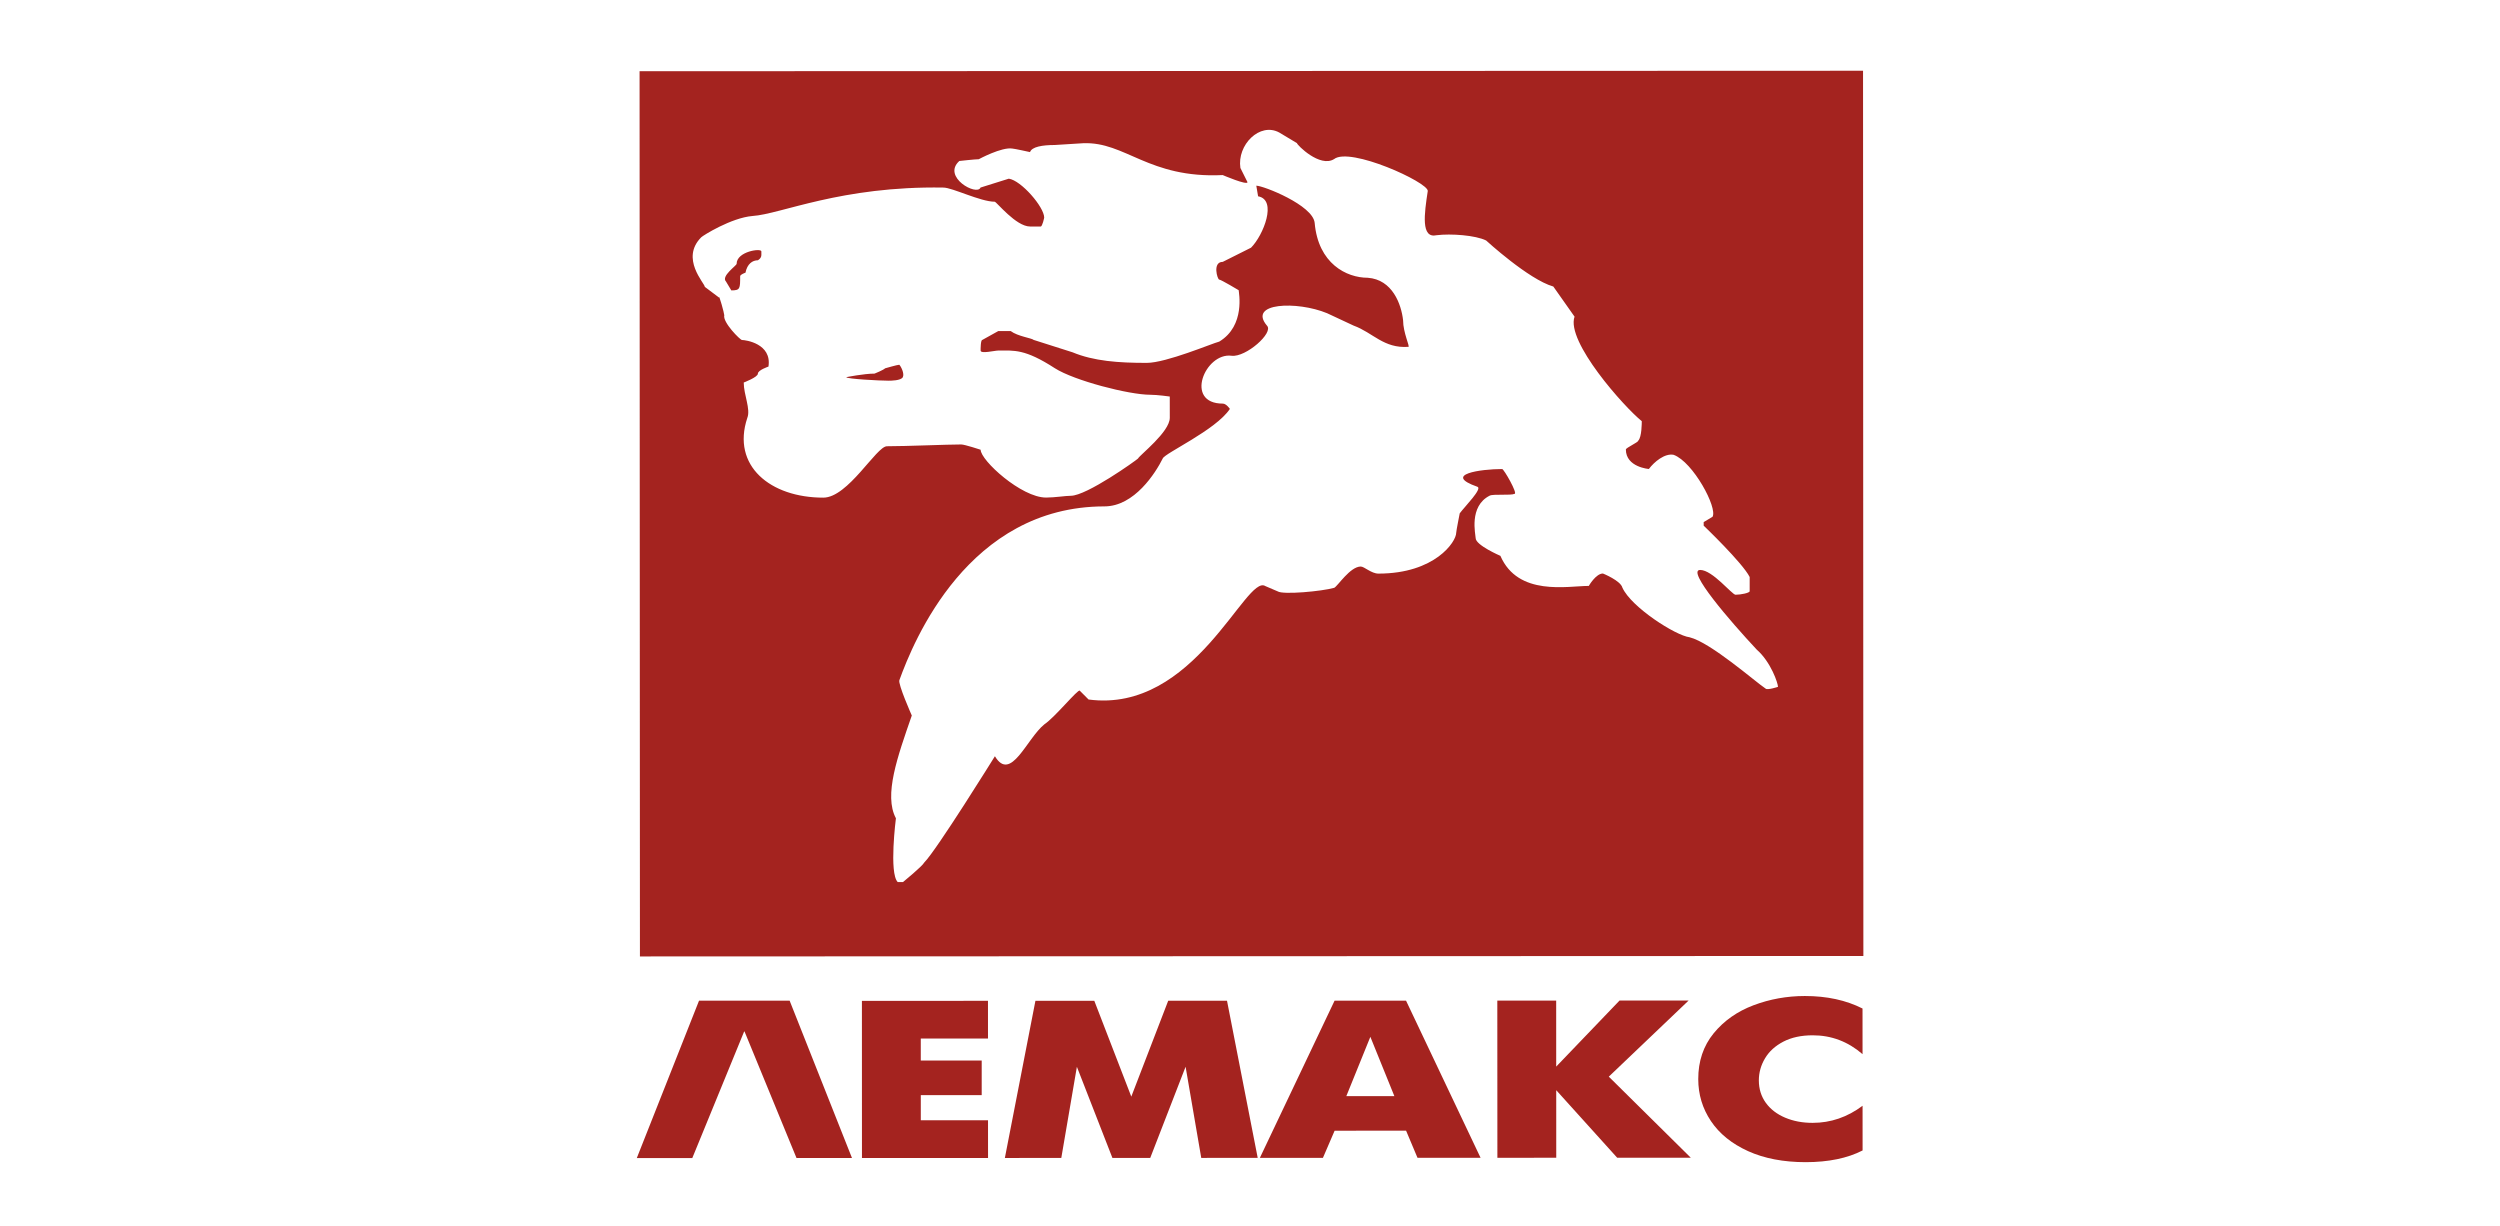
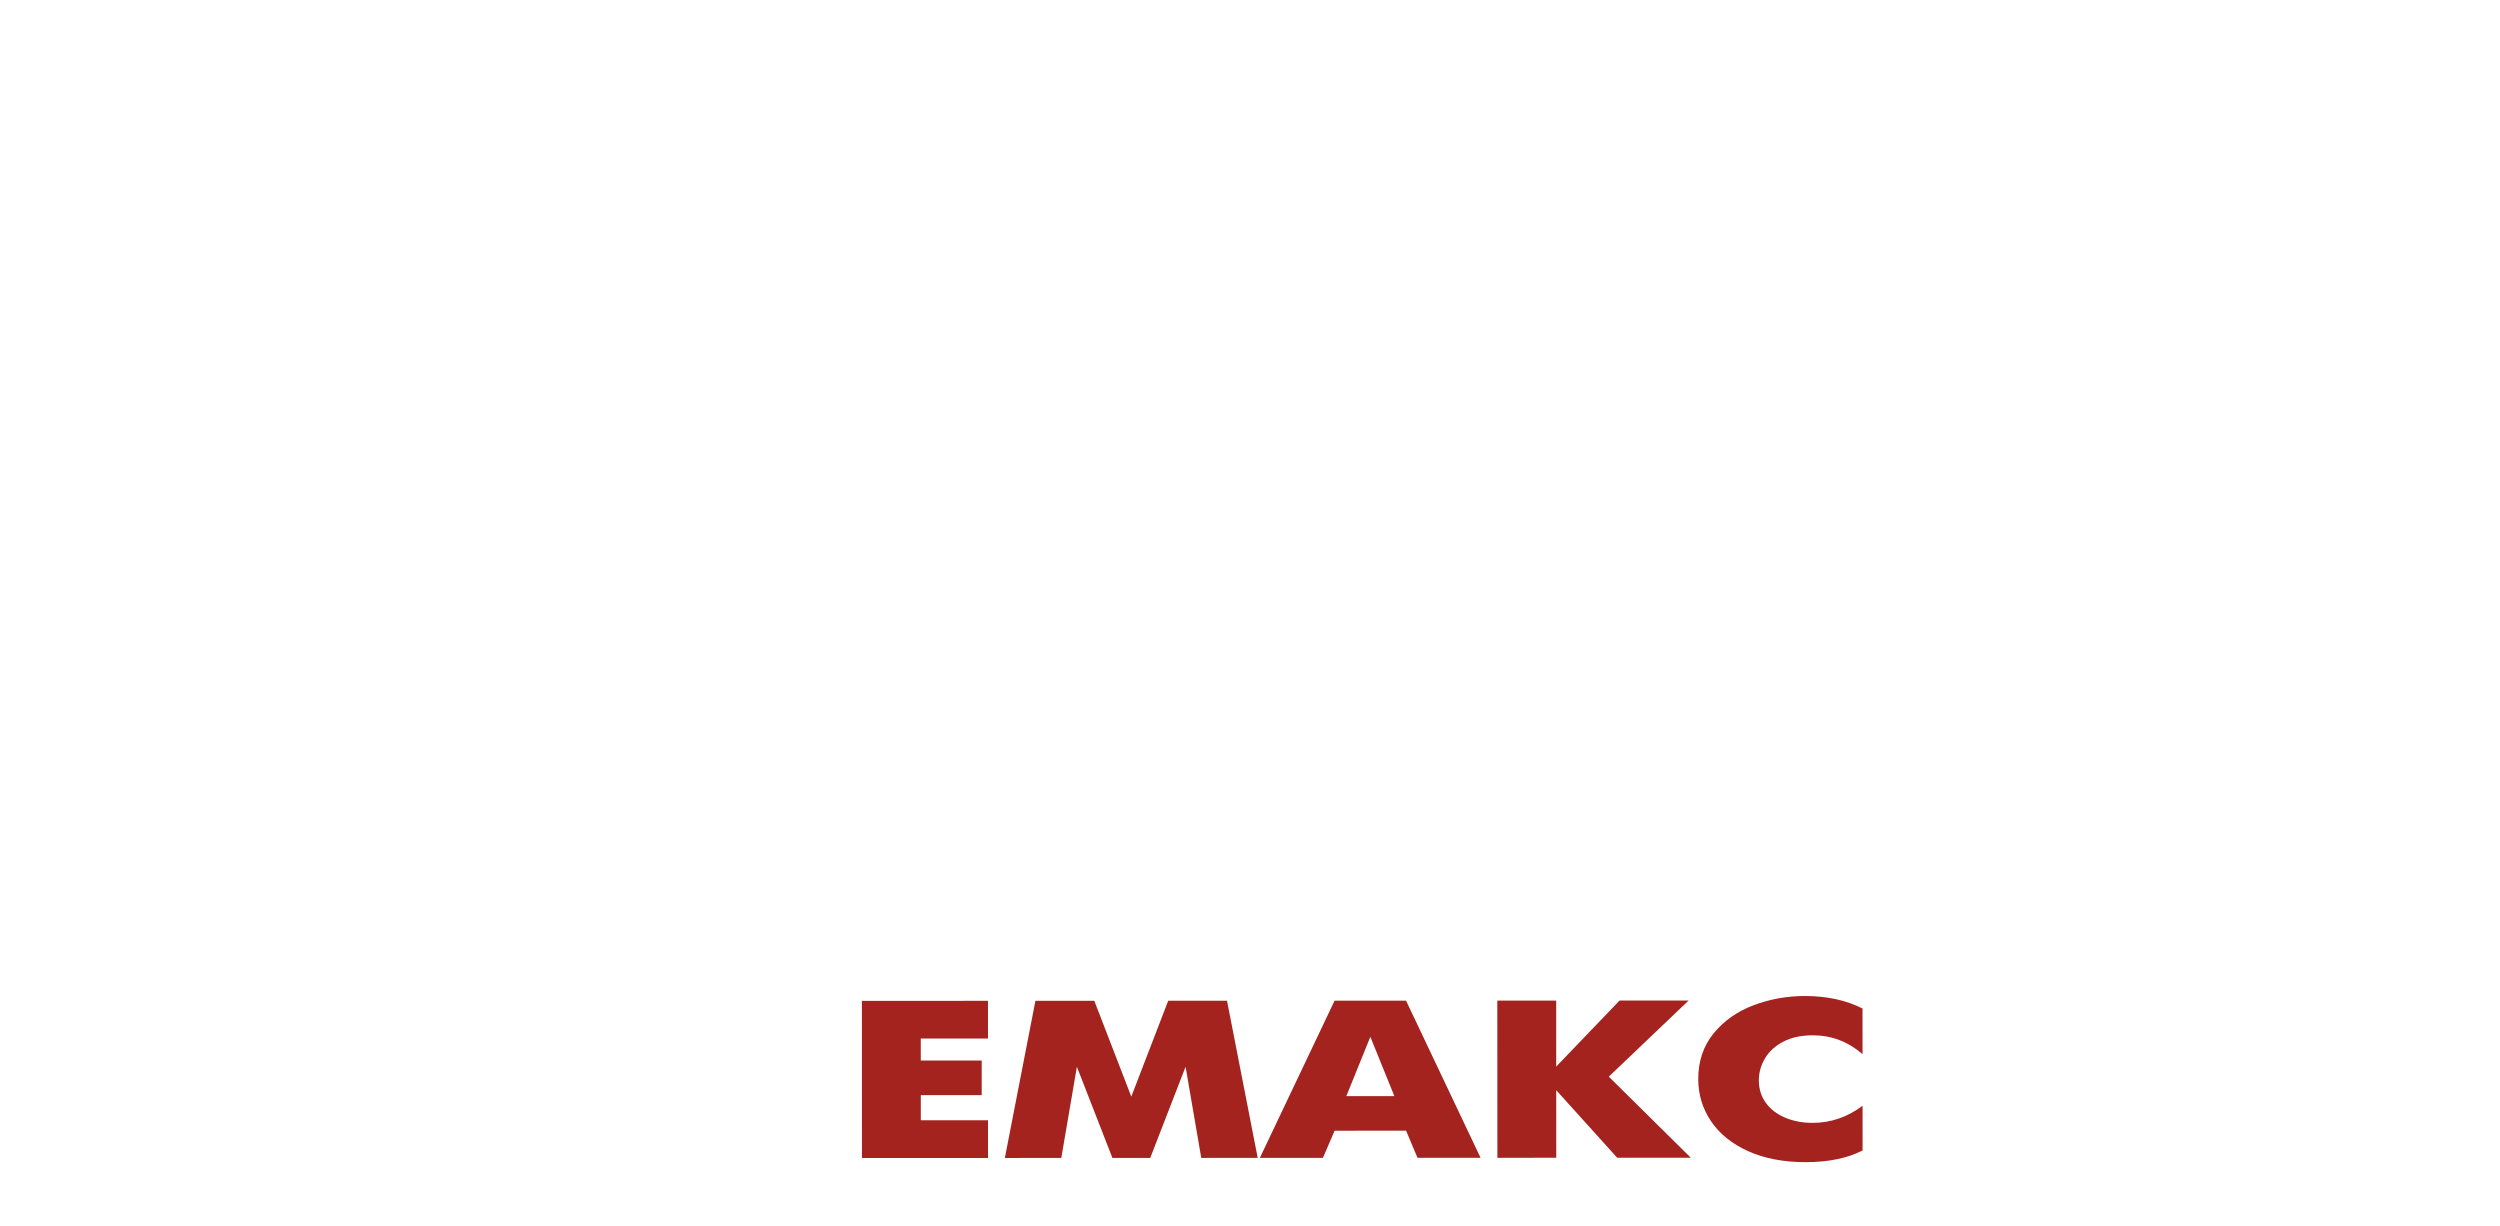
<svg xmlns="http://www.w3.org/2000/svg" width="106" height="52" viewBox="0 0 106 52" fill="none">
-   <path fill-rule="evenodd" clip-rule="evenodd" d="M27.118 3.02L78.993 3L79.007 40.533L27.133 40.553L27.118 3.02V3.02ZM31.233 11.186C31.232 10.661 32.282 10.51 32.282 10.66V10.81C32.282 10.961 32.132 11.036 32.132 11.036C31.907 11.036 31.682 11.186 31.608 11.562C31.608 11.562 31.383 11.637 31.383 11.712C31.383 12.238 31.383 12.313 31.008 12.313L30.783 11.938C30.558 11.712 31.233 11.262 31.233 11.186V11.186ZM37.68 16.142C37.306 16.142 35.882 16.067 35.882 15.992C35.882 15.992 36.631 15.841 37.081 15.841C37.081 15.841 37.456 15.691 37.53 15.616C37.53 15.616 38.055 15.465 38.13 15.465C38.205 15.54 38.355 15.841 38.28 15.991C38.205 16.142 37.755 16.142 37.68 16.142V16.142ZM38.063 37.399C37.688 37.024 37.987 34.695 37.987 34.695C37.462 33.719 38.061 32.066 38.66 30.338C38.66 30.338 38.06 28.986 38.135 28.836C38.734 27.183 41.055 21.474 46.827 21.471C48.101 21.471 49 20.043 49.299 19.442C49.374 19.217 51.548 18.239 52.147 17.338C52.147 17.338 51.997 17.113 51.847 17.113C50.198 17.113 51.097 14.934 52.221 15.084C52.821 15.159 54.02 14.107 53.719 13.807C52.895 12.831 54.993 12.755 56.268 13.28L57.392 13.805C58.217 14.105 58.667 14.781 59.716 14.706C59.791 14.706 59.491 14.105 59.491 13.579C59.416 12.903 59.041 11.852 57.991 11.777C57.092 11.777 55.892 11.177 55.742 9.449C55.666 8.698 53.567 7.873 53.267 7.873L53.343 8.323C54.167 8.473 53.568 9.976 53.044 10.502L51.845 11.103C51.395 11.104 51.62 11.855 51.695 11.855C51.77 11.855 52.52 12.305 52.52 12.305C52.52 12.38 52.82 13.807 51.696 14.484C51.396 14.559 49.448 15.386 48.623 15.386C47.424 15.387 46.375 15.312 45.475 14.937L43.826 14.412C43.751 14.336 43.151 14.262 42.852 14.036C42.852 14.036 42.477 14.037 42.327 14.037L41.652 14.412C41.578 14.412 41.578 14.788 41.578 14.863C41.578 15.013 42.177 14.863 42.327 14.863C43.002 14.863 43.451 14.787 44.726 15.613C45.551 16.139 47.874 16.739 48.774 16.738C49.074 16.738 49.598 16.813 49.598 16.813C49.598 16.813 49.599 17.564 49.599 17.714C49.599 18.315 48.325 19.292 48.25 19.443C48.175 19.518 46.077 21.021 45.403 21.021C45.178 21.021 44.728 21.096 44.353 21.097C43.304 21.097 41.58 19.52 41.579 19.069C41.579 19.069 40.904 18.845 40.754 18.845C40.155 18.845 38.431 18.921 37.607 18.921C37.157 18.921 35.958 21.1 34.909 21.1C32.661 21.101 31.011 19.75 31.685 17.721C31.835 17.346 31.535 16.745 31.534 16.219C31.534 16.219 32.134 15.993 32.134 15.843C32.134 15.693 32.583 15.543 32.583 15.543C32.733 14.566 31.609 14.416 31.459 14.416C31.384 14.416 30.634 13.665 30.709 13.365C30.709 13.29 30.484 12.464 30.484 12.614L29.884 12.163C29.884 12.013 28.834 10.962 29.733 10.06C29.808 9.985 31.007 9.233 31.906 9.158C33.106 9.082 35.654 7.88 40.001 7.953C40.376 7.953 41.575 8.553 42.175 8.553C42.25 8.553 43.075 9.604 43.674 9.604H44.124C44.199 9.604 44.274 9.228 44.274 9.228C44.274 8.778 43.299 7.651 42.774 7.576L41.575 7.952C41.425 8.328 39.926 7.502 40.675 6.826C40.675 6.826 41.35 6.751 41.499 6.751C41.499 6.751 42.474 6.224 42.923 6.299C42.998 6.299 43.673 6.449 43.673 6.449C43.748 6.224 44.198 6.148 44.722 6.148L45.921 6.073C47.72 5.997 48.695 7.574 51.843 7.423C51.843 7.423 52.893 7.873 52.893 7.723L52.593 7.122C52.443 6.145 53.416 5.169 54.241 5.619L54.991 6.069C54.991 6.144 55.965 7.121 56.565 6.745C57.239 6.219 60.538 7.72 60.538 8.095C60.389 9.072 60.239 10.124 60.914 9.973C61.513 9.898 62.563 9.973 63.012 10.197C63.012 10.197 64.812 11.849 65.861 12.149L66.761 13.426C66.387 14.478 68.862 17.256 69.611 17.857C69.611 17.932 69.612 18.533 69.462 18.683C69.462 18.758 68.937 18.984 68.937 19.059C68.938 19.81 69.912 19.885 69.912 19.885C70.137 19.584 70.586 19.209 70.961 19.284C71.785 19.584 72.835 21.536 72.611 21.912L72.236 22.137L72.236 22.288C72.236 22.288 73.886 23.865 74.186 24.465C74.186 24.54 74.186 24.841 74.186 25.066C74.186 25.141 73.811 25.216 73.587 25.217C73.437 25.217 72.612 24.166 72.087 24.166C71.487 24.166 73.362 26.344 74.487 27.545C75.087 28.07 75.387 28.972 75.387 29.122C75.387 29.122 74.937 29.273 74.862 29.197C74.412 28.897 72.538 27.245 71.638 27.02C71.039 26.945 69.165 25.744 68.79 24.918C68.714 24.618 67.965 24.317 67.965 24.317C67.665 24.317 67.365 24.843 67.365 24.843C66.466 24.844 64.367 25.295 63.617 23.568C63.617 23.568 62.568 23.118 62.568 22.817C62.567 22.667 62.267 21.465 63.166 21.014C63.316 20.939 64.066 21.014 64.216 20.939C64.366 20.939 63.766 19.887 63.691 19.887C62.791 19.888 61.142 20.114 62.642 20.639C62.867 20.714 62.117 21.465 61.892 21.766C61.892 21.766 61.743 22.517 61.743 22.592C61.743 22.968 60.844 24.32 58.446 24.321C58.146 24.321 57.846 24.021 57.696 24.021C57.246 24.021 56.722 24.848 56.572 24.923C56.047 25.073 54.399 25.224 54.174 25.074L53.649 24.849C52.824 24.323 50.653 30.258 46.155 29.659L45.781 29.284C45.706 29.209 44.732 30.411 44.282 30.711C43.533 31.313 42.859 33.191 42.184 32.064C42.184 32.064 39.712 36.047 39.187 36.572C39.113 36.723 38.288 37.399 38.288 37.399H38.063V37.399Z" fill="#A4231F" />
-   <path fill-rule="evenodd" clip-rule="evenodd" d="M33.48 42.427L36.124 49.099L33.772 49.1L31.568 43.735H31.552L29.353 49.102L27 49.102L29.639 42.429L33.48 42.427Z" fill="#A4231F" />
  <path fill-rule="evenodd" clip-rule="evenodd" d="M36.547 49.1L36.545 42.437L41.89 42.435L41.891 44.034L39.041 44.035L39.041 44.968L41.624 44.967L41.624 46.433L39.042 46.434L39.042 47.5L41.892 47.499L41.893 49.098L36.547 49.1V49.1ZM42.606 49.098L43.902 42.434L46.398 42.433L47.967 46.497L49.532 42.432L52.025 42.431L53.327 49.094L50.933 49.095L50.269 45.23L48.77 49.096L47.166 49.096L45.66 45.232L44.999 49.097L42.606 49.098V49.098ZM53.418 49.094L56.586 42.429L59.616 42.428L62.776 49.09L60.102 49.091L59.618 47.941L56.588 47.942L56.092 49.093L53.418 49.094V49.094ZM58.103 43.961L57.084 46.476L59.121 46.475L58.103 43.961ZM63.489 49.09L63.486 42.426L65.982 42.425L65.983 45.224L68.668 42.424L71.597 42.423L68.213 45.65L71.689 49.087L68.569 49.088L65.984 46.224L65.985 49.089L63.489 49.09ZM78.974 48.779C78.329 49.11 77.524 49.275 76.563 49.276C75.621 49.276 74.806 49.119 74.116 48.807C73.427 48.494 72.902 48.069 72.543 47.533C72.184 46.997 72.006 46.404 72.006 45.753C72.005 44.993 72.224 44.346 72.659 43.813C73.096 43.279 73.66 42.883 74.352 42.622C75.043 42.362 75.767 42.231 76.524 42.231C77.458 42.23 78.273 42.408 78.971 42.761L78.972 44.696C78.356 44.163 77.652 43.896 76.856 43.897C76.374 43.897 75.961 43.986 75.617 44.164C75.273 44.343 75.012 44.578 74.838 44.872C74.662 45.165 74.575 45.478 74.575 45.811C74.576 46.171 74.674 46.487 74.871 46.76C75.068 47.032 75.342 47.242 75.69 47.389C76.04 47.537 76.429 47.61 76.857 47.609C77.624 47.609 78.328 47.367 78.973 46.885L78.974 48.779V48.779Z" fill="#A4231F" />
</svg>